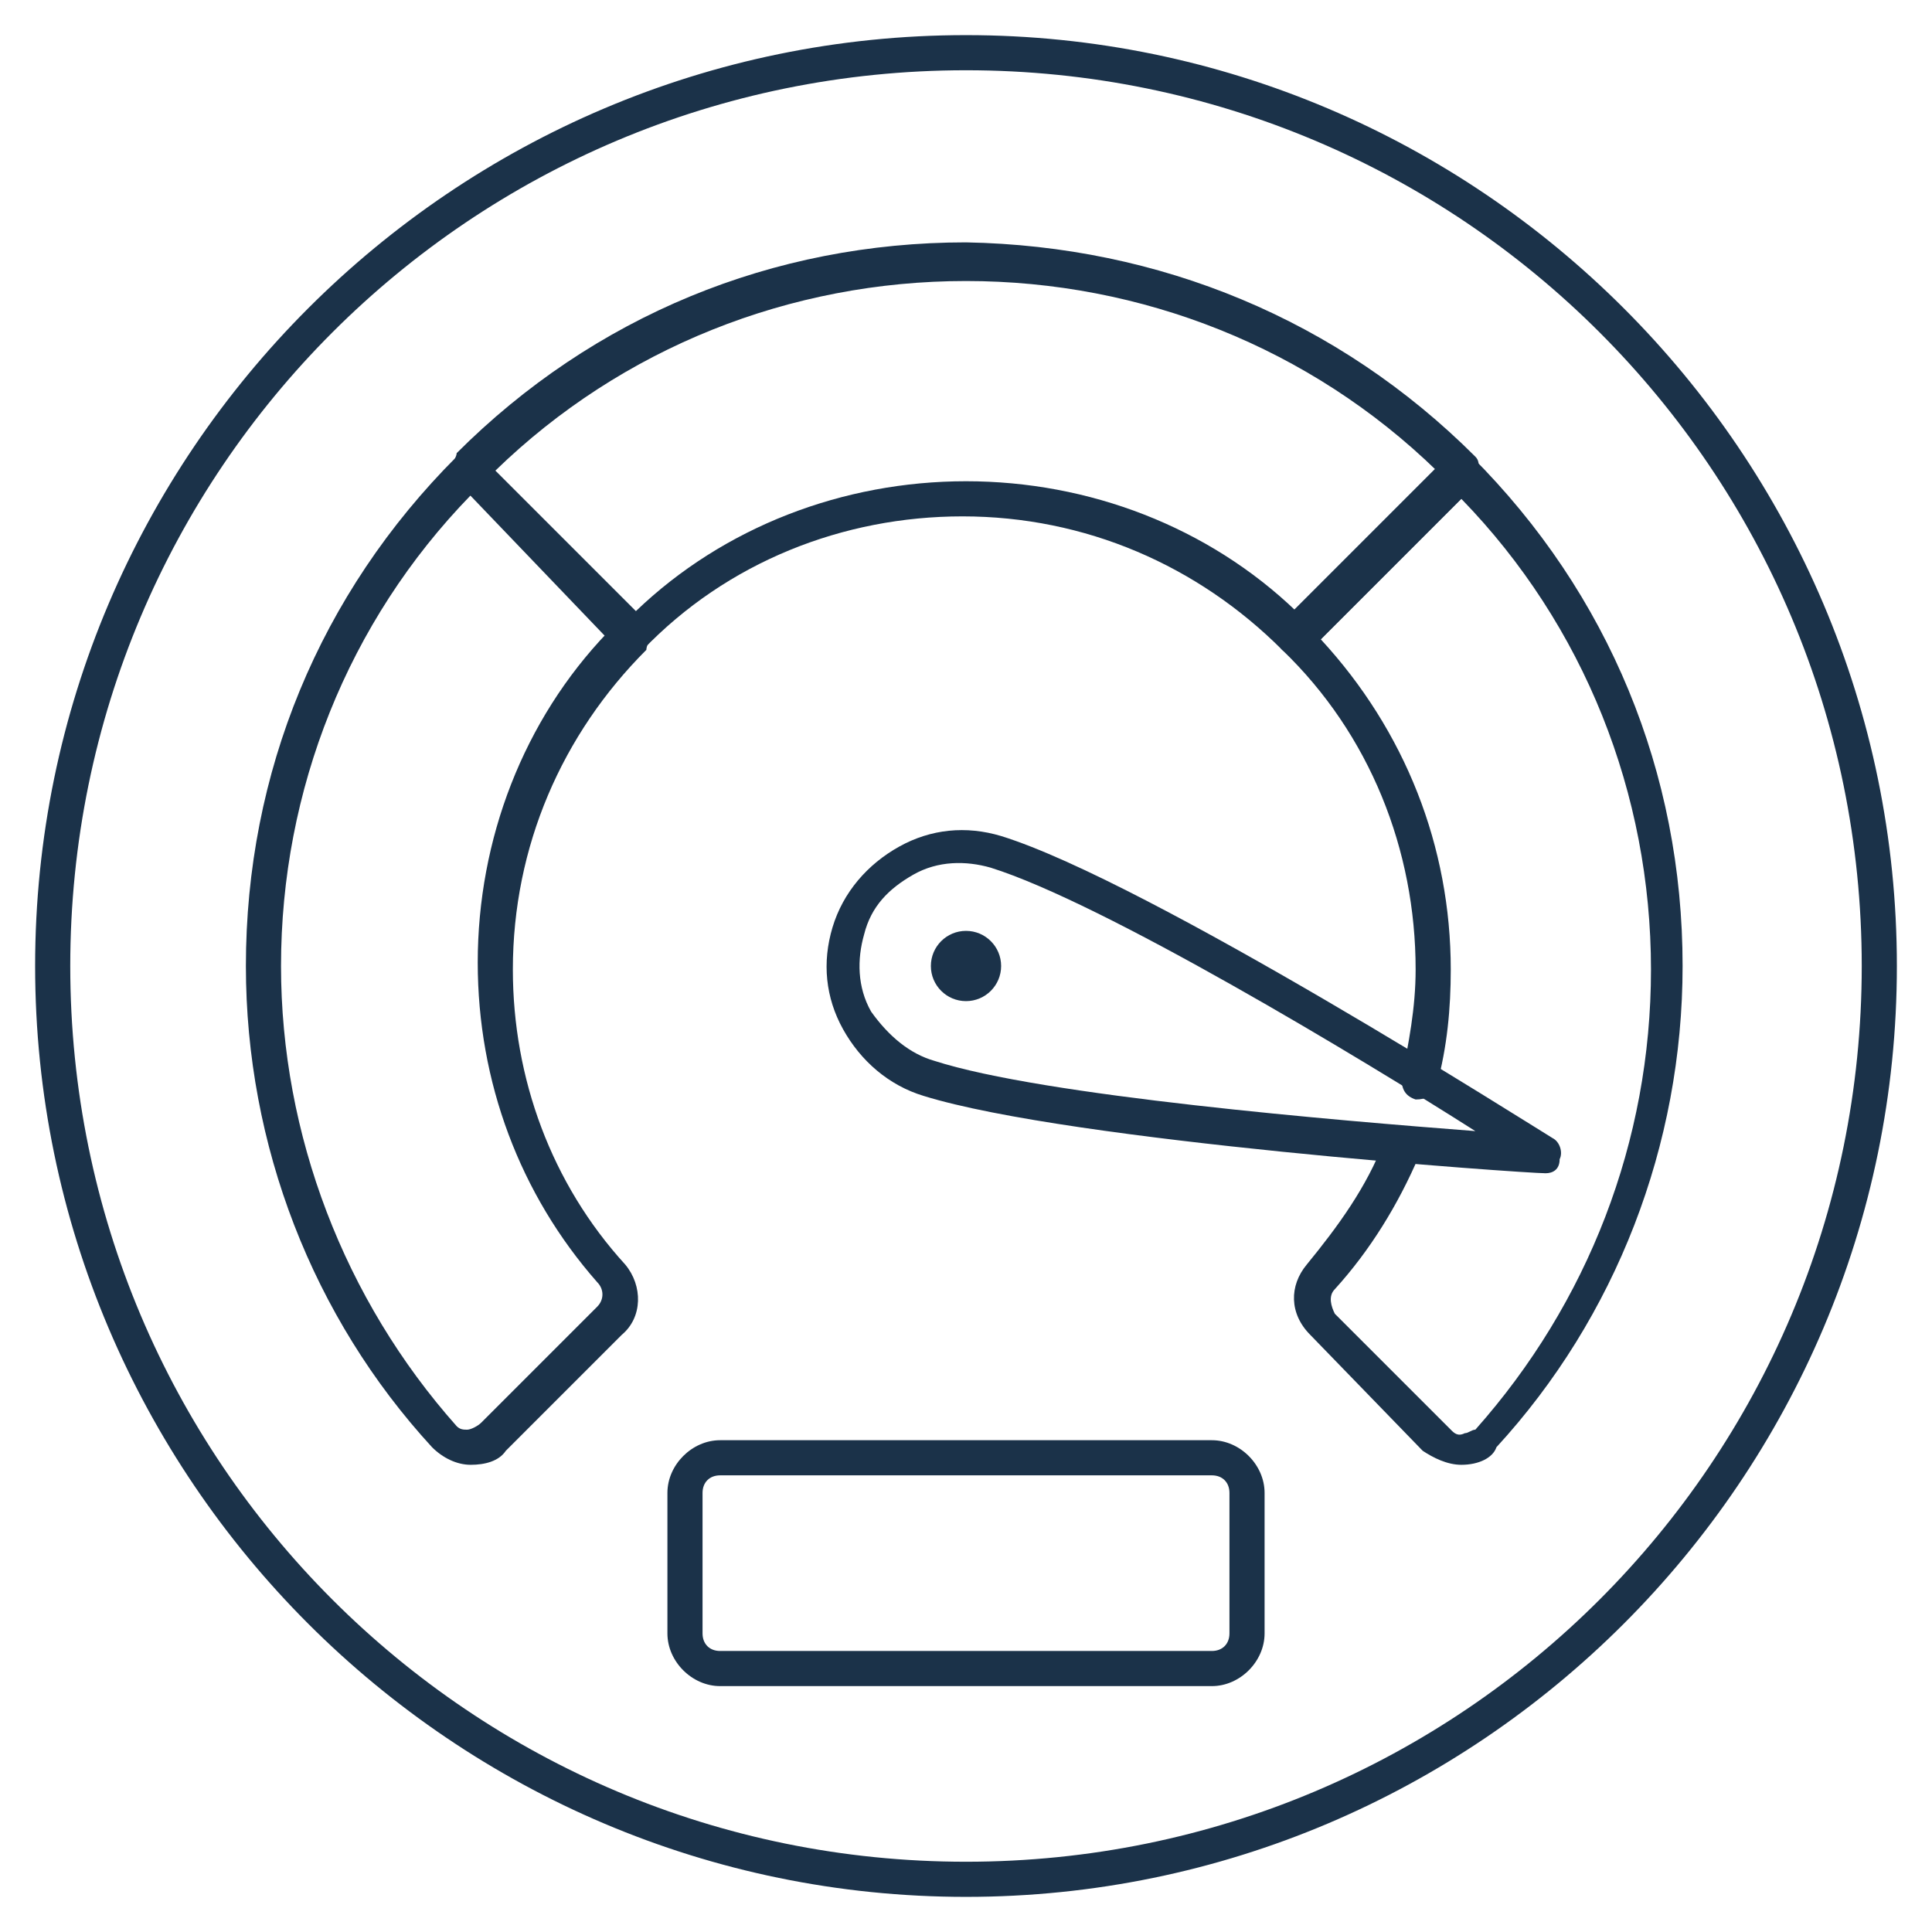
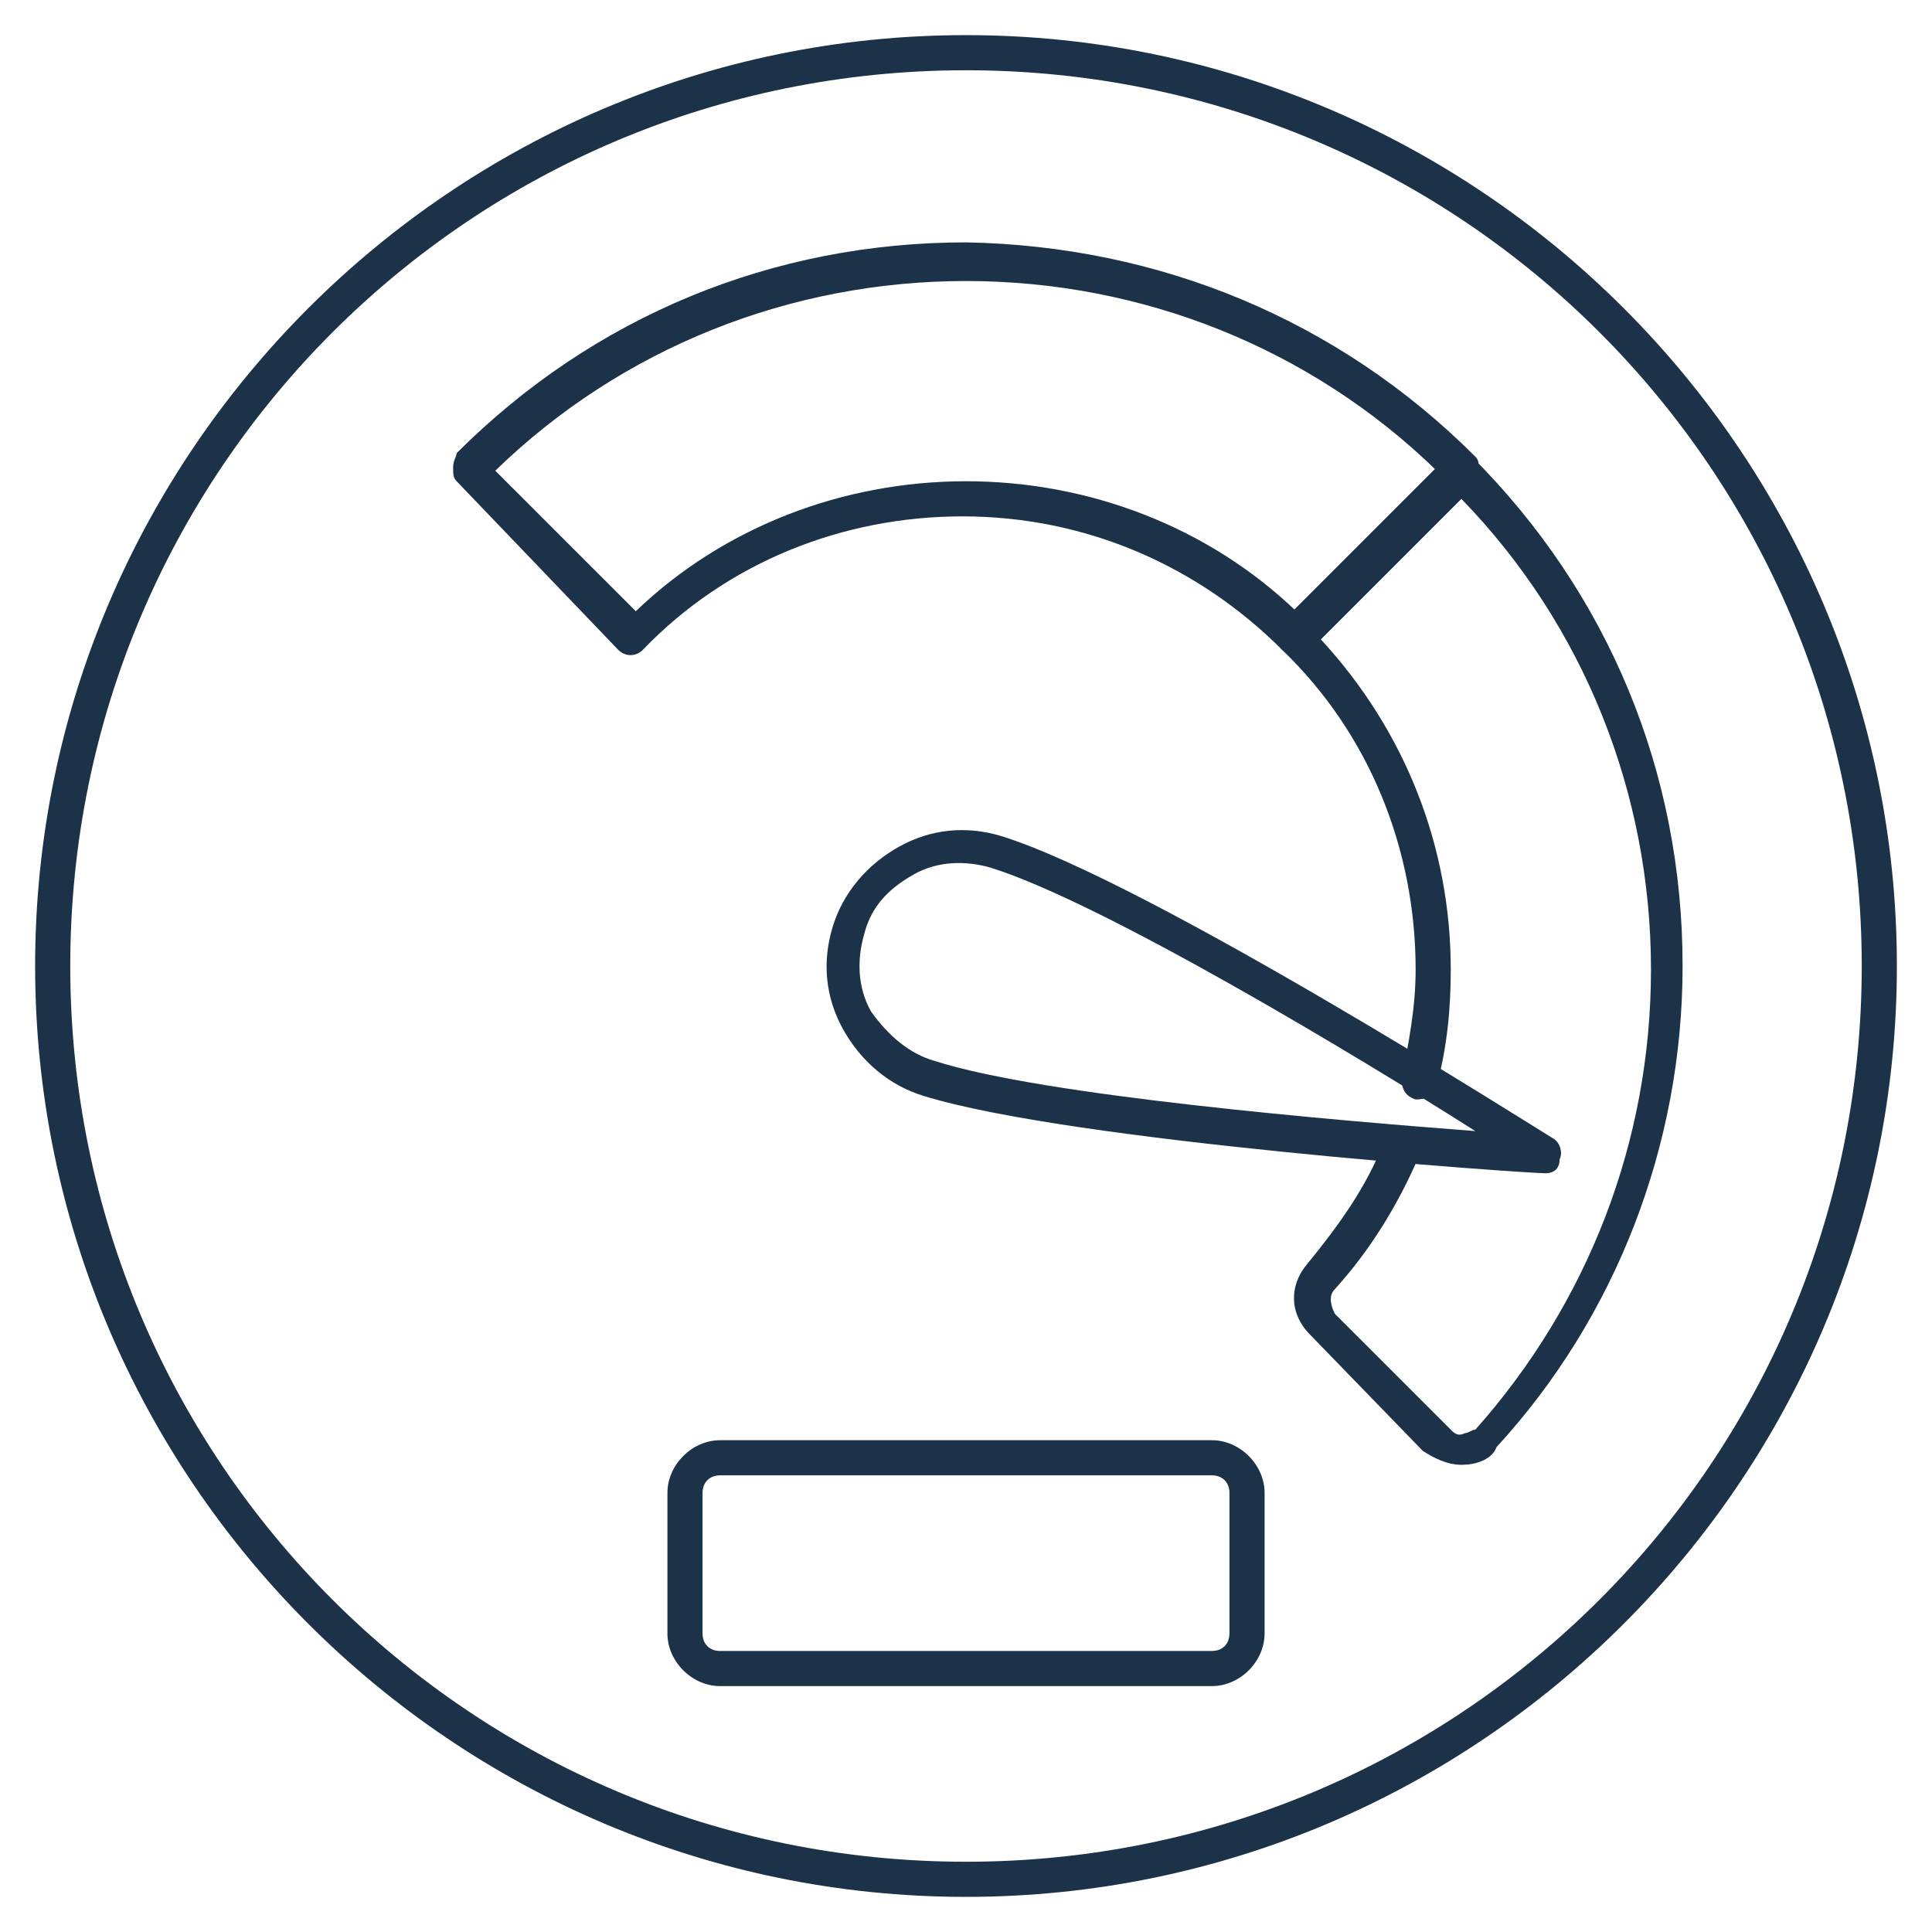
<svg xmlns="http://www.w3.org/2000/svg" version="1.1" id="_x31_" x="0px" y="0px" viewBox="0 0 55 55" xml:space="preserve">
  <g>
    <path fill="#1B3249" d="M27.5,54C12.9,54,1,42.1,1,27.5S12.9,1,27.5,1C42.1,1,54,12.9,54,27.5S42.1,54,27.5,54z M27.5,2   C13.4,2,2,13.4,2,27.5S13.4,53,27.5,53C41.6,53,53,41.6,53,27.5S41.6,2,27.5,2z" />
-     <circle fill="#1B3249" cx="27.5" cy="27.5" r="1" />
    <path fill="#1B3249" d="M41.6,41.7c-0.4,0-0.8-0.2-1.1-0.4L37.3,38c-0.6-0.6-0.6-1.4-0.1-2c0.9-1.1,1.7-2.2,2.2-3.5   c0.1-0.3,0.4-0.4,0.7-0.3c0.3,0.1,0.4,0.4,0.3,0.7c-0.6,1.4-1.4,2.7-2.4,3.8c-0.2,0.2-0.1,0.5,0,0.7l3.3,3.3   c0.1,0.1,0.2,0.2,0.4,0.1c0.1,0,0.2-0.1,0.3-0.1c3.2-3.6,5-8.2,5-13.1c0-5-1.9-9.8-5.4-13.4l-4,4c2.4,2.6,3.7,5.9,3.7,9.4   c0,1.1-0.1,2.2-0.4,3.3c-0.1,0.3-0.3,0.4-0.6,0.4c-0.3-0.1-0.4-0.3-0.4-0.6c0.2-1,0.4-2,0.4-3.1c0-3.4-1.3-6.7-3.8-9.1   c-0.1-0.1-0.1-0.2-0.1-0.4c0-0.1,0.1-0.3,0.1-0.4l4.7-4.7c0.2-0.2,0.5-0.2,0.7,0c3.9,3.9,6,9,6,14.5c0,5.1-1.9,10-5.3,13.7   C42.5,41.5,42.1,41.7,41.6,41.7C41.7,41.7,41.6,41.7,41.6,41.7z" />
    <path fill="#1B3249" d="M36.9,18.6c-0.1,0-0.3,0-0.4-0.1c-2.4-2.4-5.6-3.8-9.1-3.8c-3.4,0-6.7,1.3-9.1,3.8c-0.2,0.2-0.5,0.2-0.7,0   L13,13.7c-0.1-0.1-0.1-0.2-0.1-0.4s0.1-0.3,0.1-0.4c3.9-3.9,9-6,14.5-6C33,7,38.1,9.1,42,13c0.1,0.1,0.1,0.2,0.1,0.4   s-0.1,0.3-0.1,0.4l-4.7,4.7C37.2,18.5,37.1,18.6,36.9,18.6z M27.5,13.7c3.5,0,6.9,1.3,9.4,3.7l4-4C37.3,9.9,32.5,8,27.5,8   s-9.8,1.9-13.4,5.4l4,4C20.6,15,24,13.7,27.5,13.7z" />
-     <path fill="#1B3249" d="M13.4,41.7C13.4,41.7,13.3,41.7,13.4,41.7c-0.4,0-0.8-0.2-1.1-0.5C8.9,37.5,7,32.6,7,27.5   C7,22,9.1,16.9,13,13c0.2-0.2,0.5-0.2,0.7,0l4.7,4.7c0.1,0.1,0.1,0.2,0.1,0.4c0,0.1-0.1,0.3-0.1,0.4c-2.4,2.4-3.8,5.6-3.8,9.1   c0,3.1,1.1,6.1,3.2,8.4c0.5,0.6,0.5,1.5-0.1,2l-3.3,3.3C14.2,41.6,13.8,41.7,13.4,41.7z M13.4,14.1C9.9,17.7,8,22.5,8,27.5   c0,4.8,1.8,9.5,5,13.1c0.1,0.1,0.2,0.1,0.3,0.1c0.1,0,0.3-0.1,0.4-0.2l3.3-3.3c0.2-0.2,0.2-0.5,0-0.7c-2.2-2.5-3.4-5.7-3.4-9.1   c0-3.5,1.3-6.9,3.7-9.4L13.4,14.1z" />
    <path fill="#1B3249" d="M44,33.4C44,33.4,44,33.4,44,33.4c-0.6,0-13.5-0.9-17.7-2.2l0,0c-1-0.3-1.8-1-2.3-1.9   c-0.5-0.9-0.6-1.9-0.3-2.9c0.3-1,1-1.8,1.9-2.3c0.9-0.5,1.9-0.6,2.9-0.3c4.2,1.3,15.2,8.3,15.7,8.6c0.2,0.1,0.3,0.4,0.2,0.6   C44.4,33.3,44.2,33.4,44,33.4z M26.6,30.2c3.1,1,11.5,1.7,15.4,2c-3.3-2.1-10.6-6.5-13.8-7.5c-0.7-0.2-1.5-0.2-2.2,0.2   c-0.7,0.4-1.2,0.9-1.4,1.7c-0.2,0.7-0.2,1.5,0.2,2.2C25.3,29.5,25.9,30,26.6,30.2L26.6,30.2z" />
    <path fill="#1B3249" d="M34.5,48h-14c-0.8,0-1.5-0.7-1.5-1.5v-4c0-0.8,0.7-1.5,1.5-1.5h14c0.8,0,1.5,0.7,1.5,1.5v4   C36,47.3,35.3,48,34.5,48z M20.5,42c-0.3,0-0.5,0.2-0.5,0.5v4c0,0.3,0.2,0.5,0.5,0.5h14c0.3,0,0.5-0.2,0.5-0.5v-4   c0-0.3-0.2-0.5-0.5-0.5H20.5z" />
  </g>
</svg>